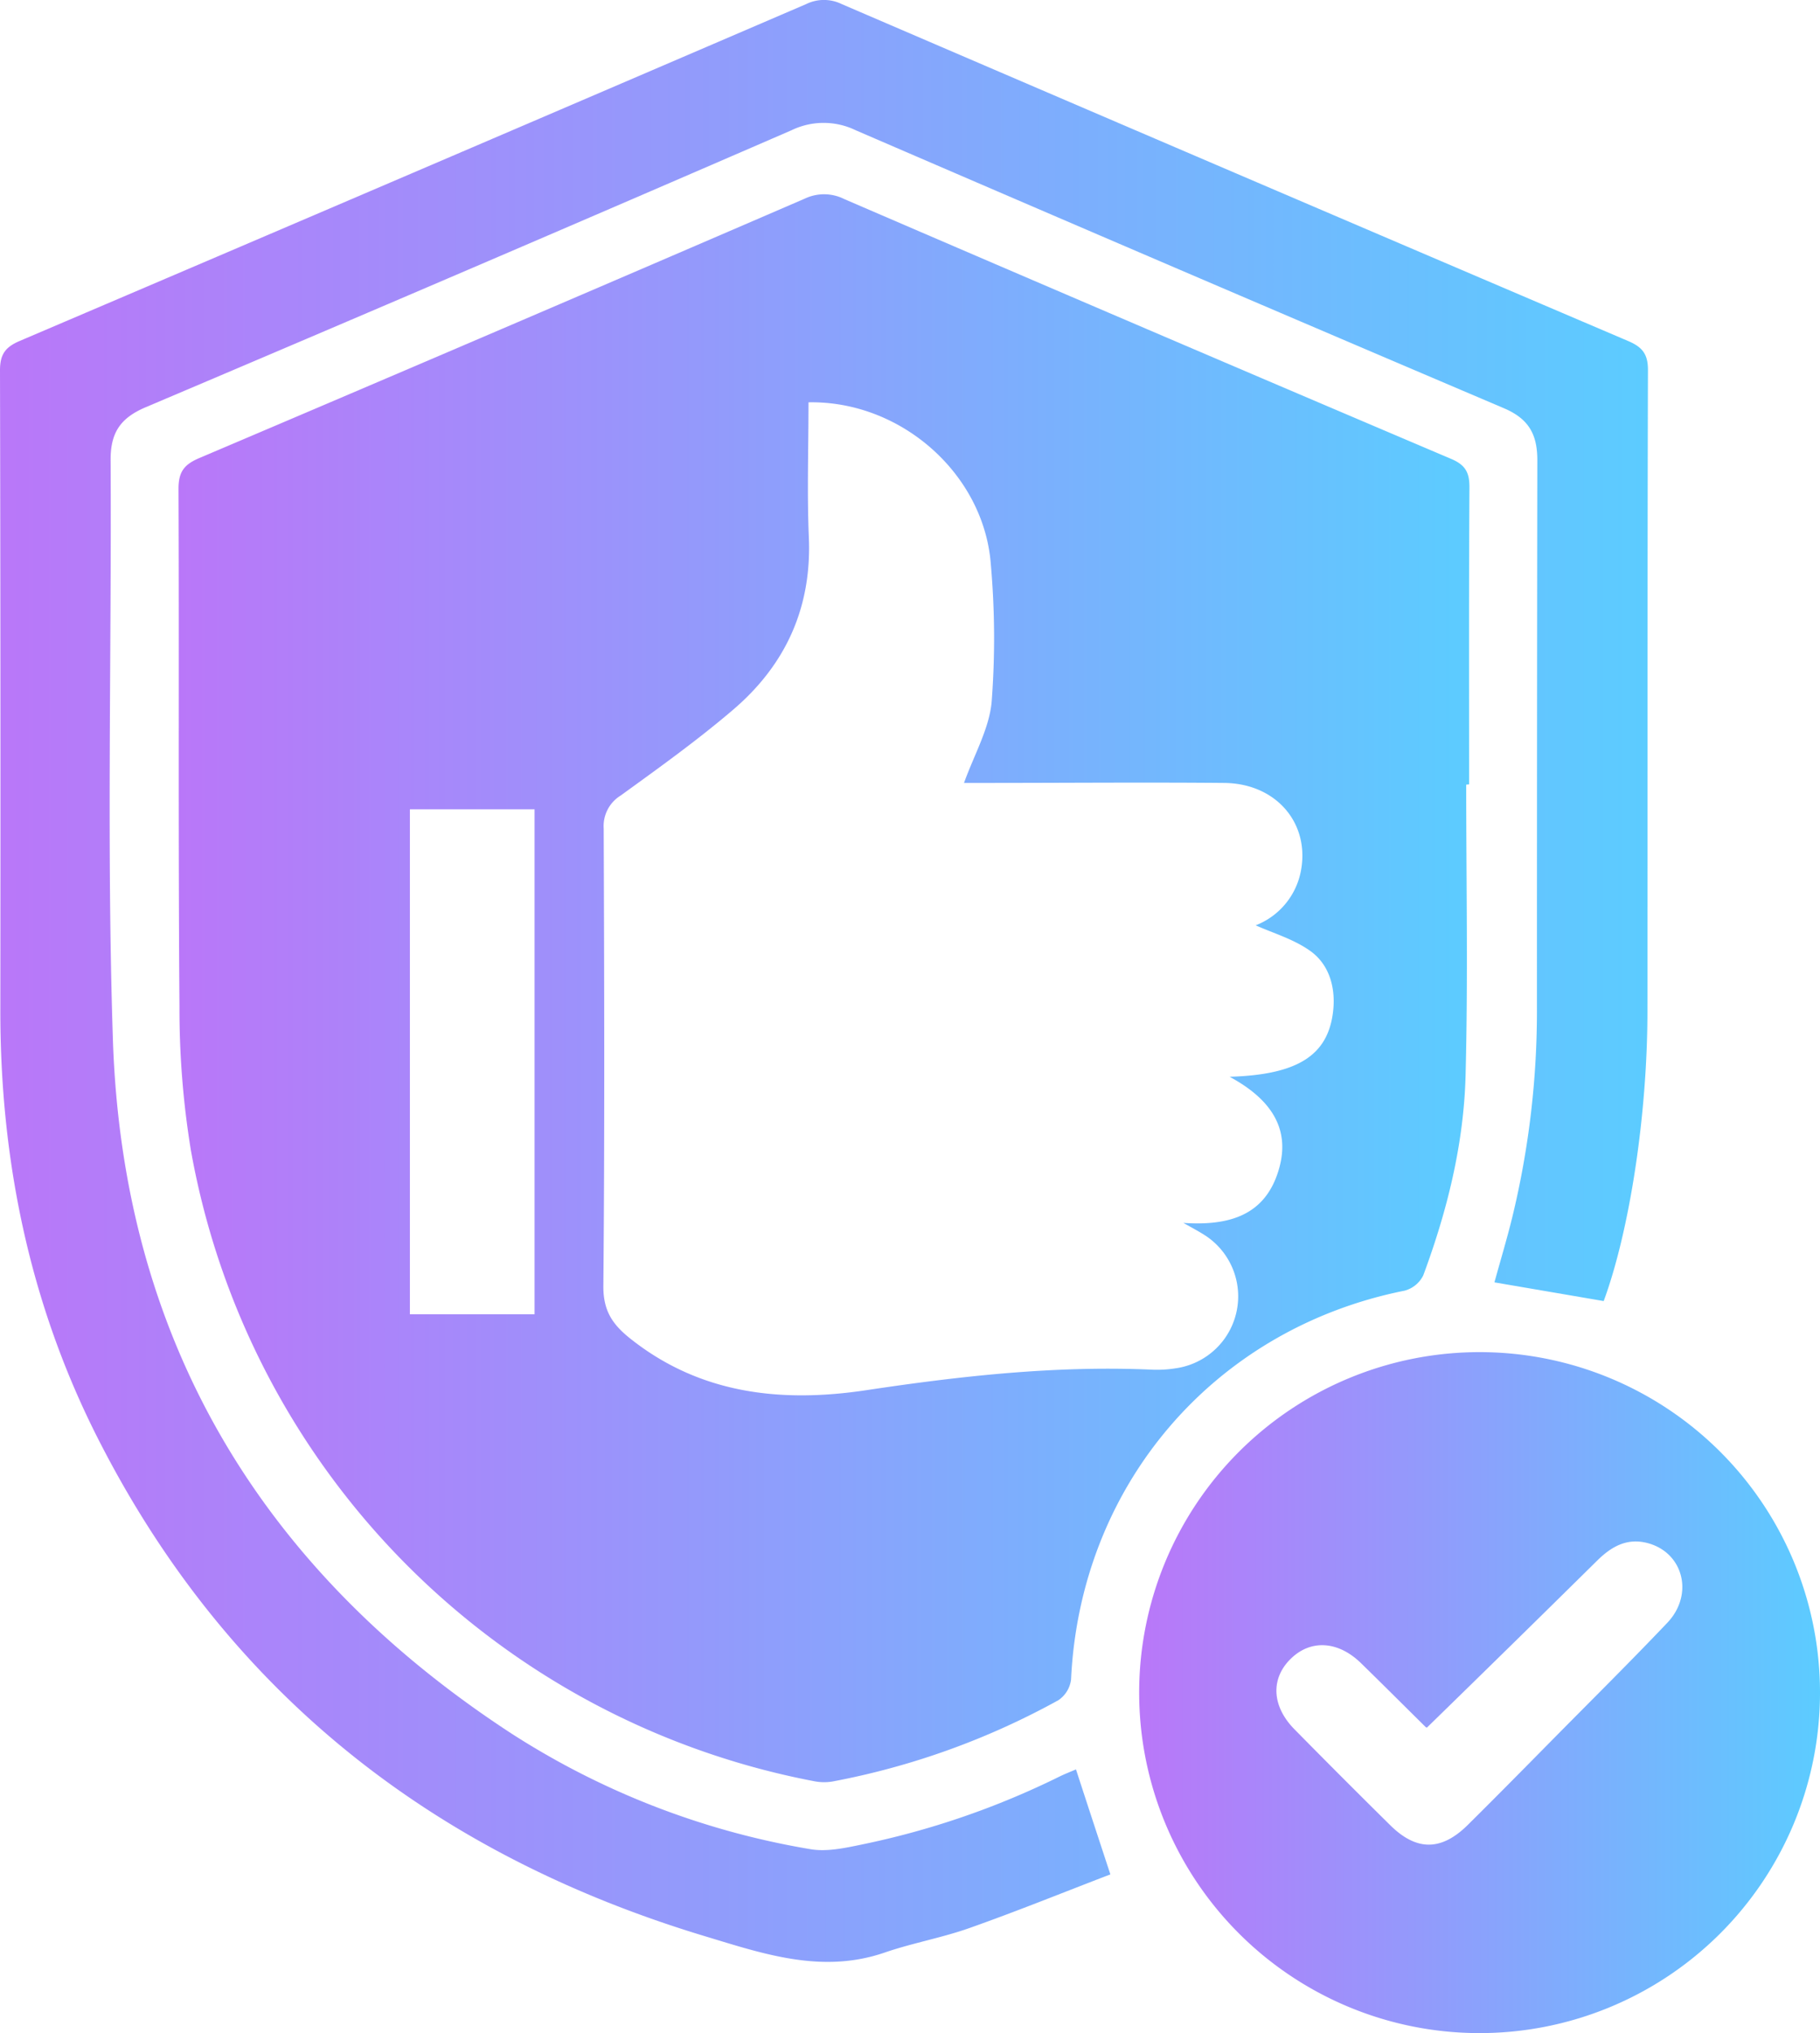
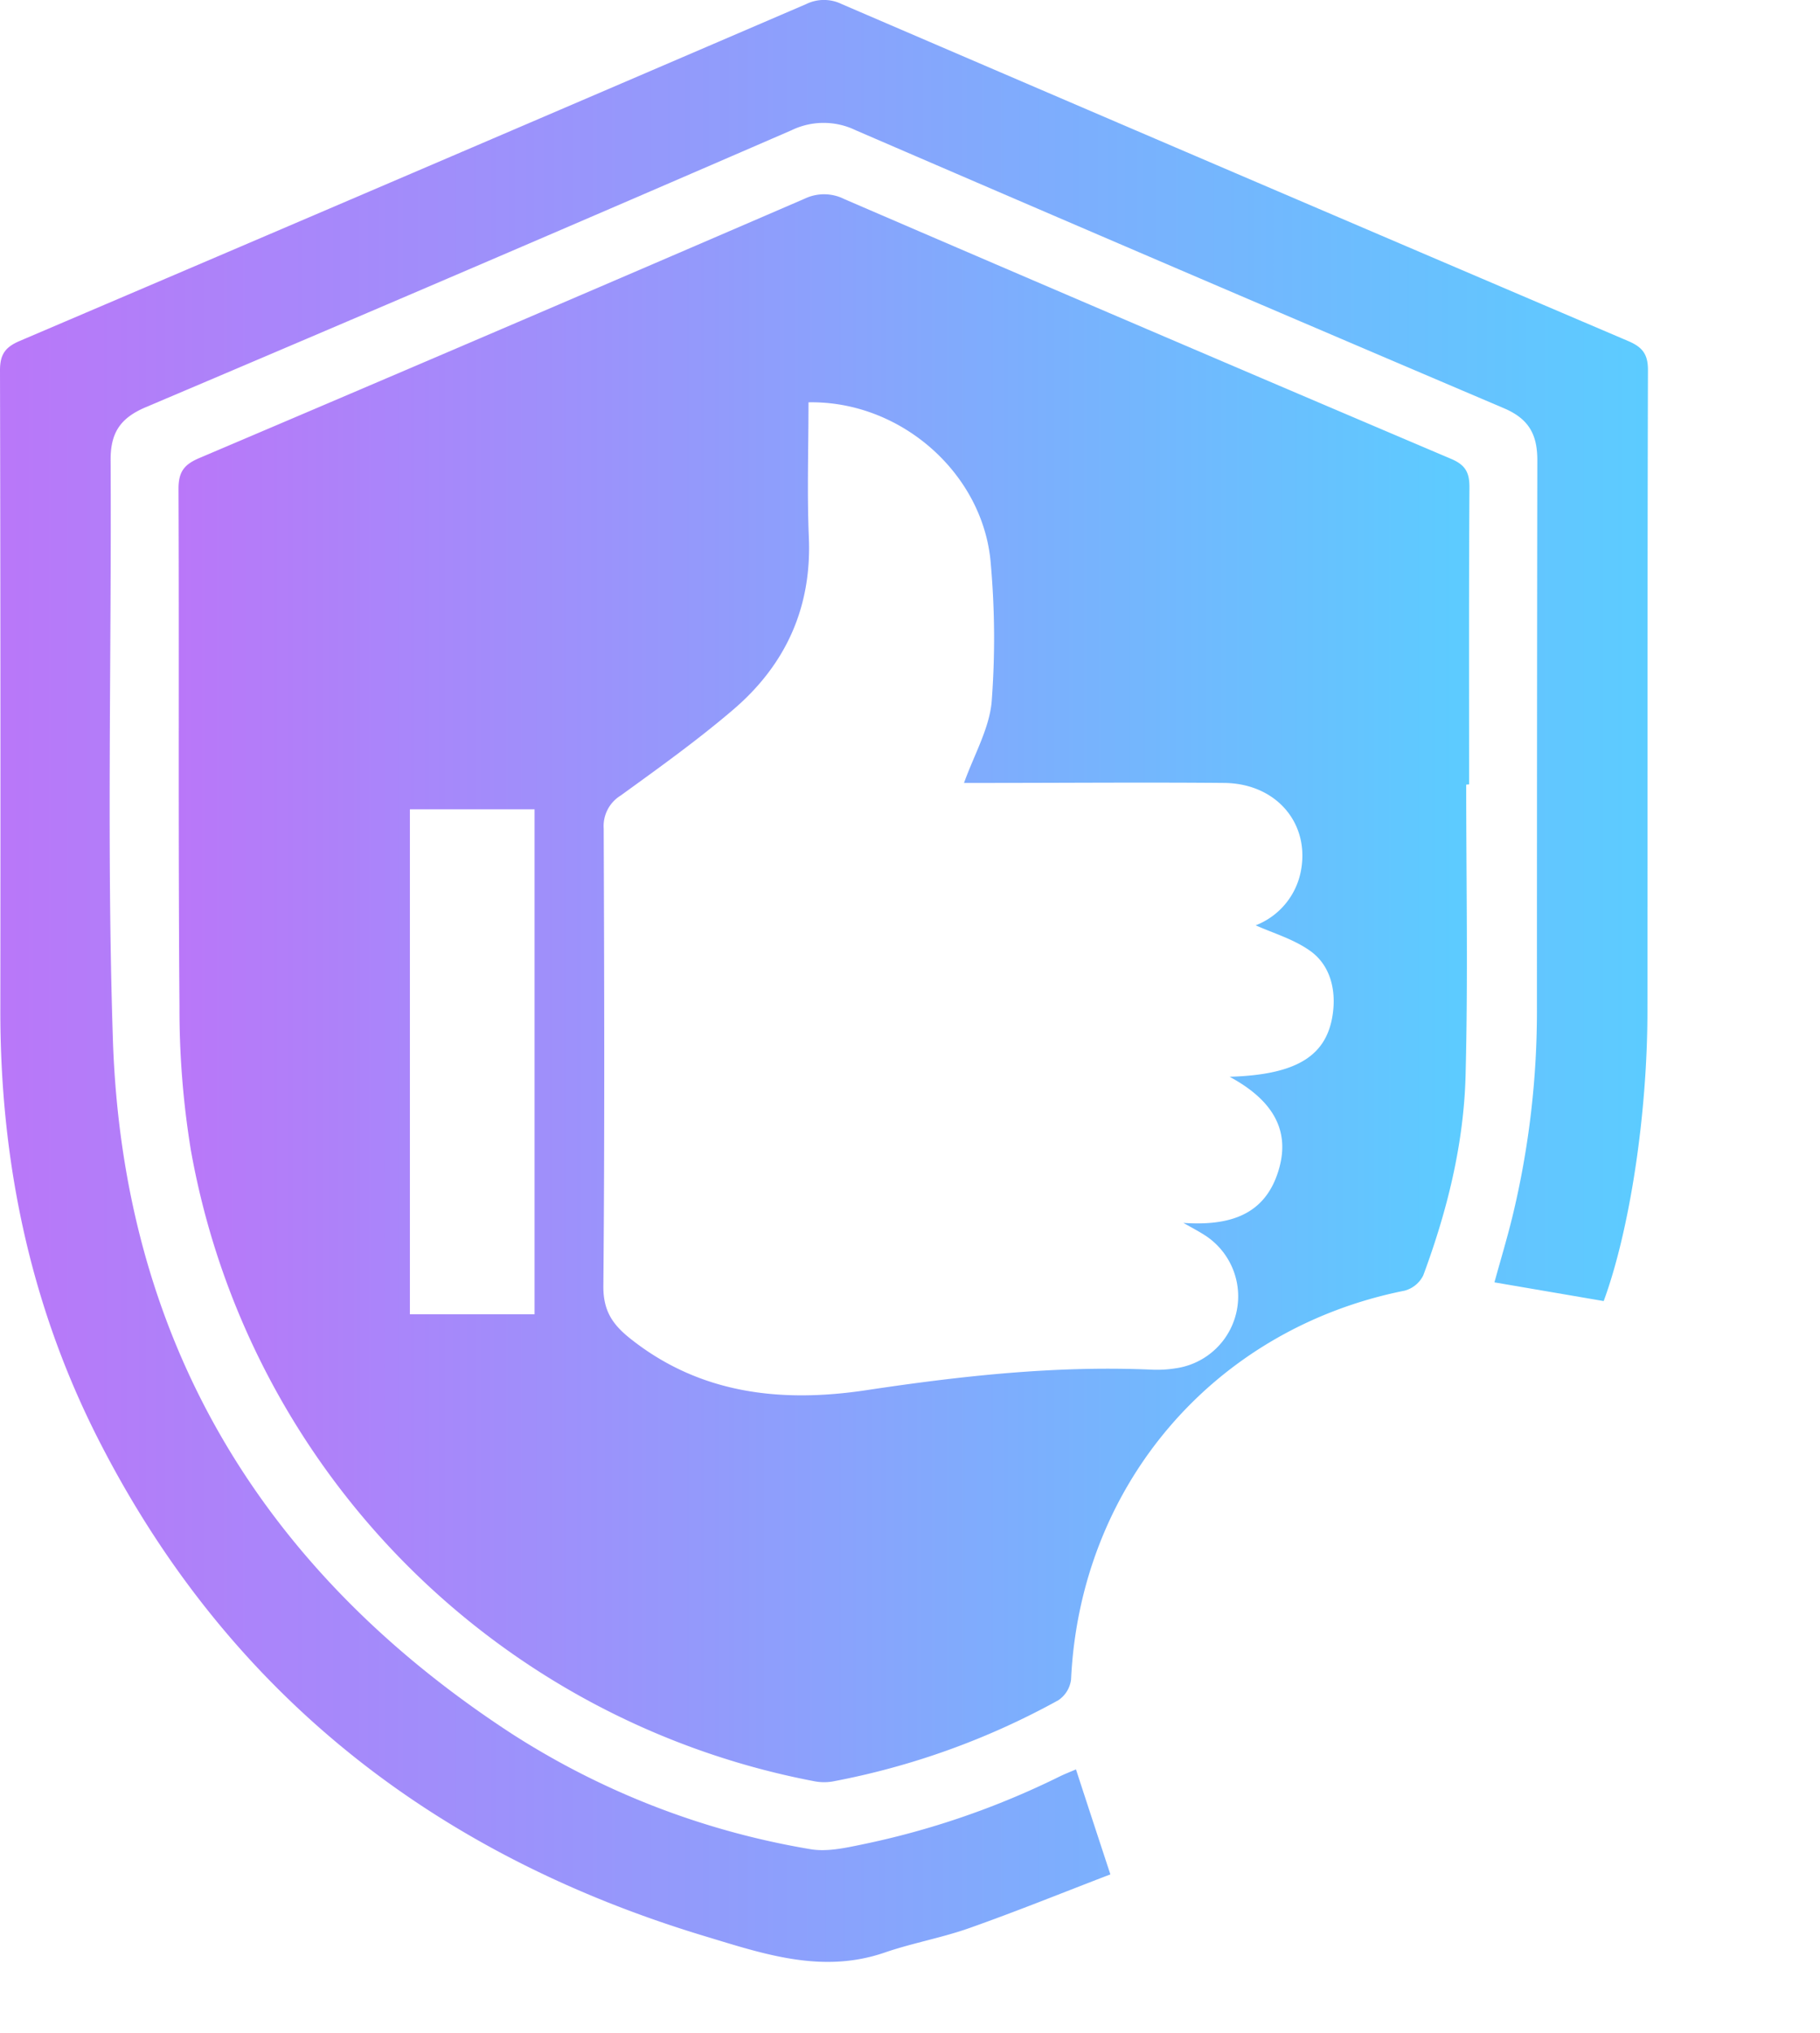
<svg xmlns="http://www.w3.org/2000/svg" xmlns:xlink="http://www.w3.org/1999/xlink" id="Layer_1" data-name="Layer 1" viewBox="0 0 321.16 358.69">
  <defs>
    <style>.cls-1,.cls-2,.cls-3{opacity:0.8;}.cls-1{fill:url(#linear-gradient);}.cls-2{fill:url(#linear-gradient-2);}.cls-3{fill:url(#linear-gradient-3);}</style>
    <linearGradient id="linear-gradient" x1="31.5" y1="174.37" x2="259.3" y2="174.37" gradientUnits="userSpaceOnUse">
      <stop offset="0" stop-color="#a855f7" />
      <stop offset="1" stop-color="#33bfff" />
    </linearGradient>
    <linearGradient id="linear-gradient-2" x1="0" y1="173.08" x2="290.8" y2="173.08" xlink:href="#linear-gradient" />
    <linearGradient id="linear-gradient-3" x1="201.02" y1="298.64" x2="321.16" y2="298.64" xlink:href="#linear-gradient" />
  </defs>
-   <path class="cls-1" d="M258.73,138.45c0,17.09.33,34.18-.11,51.26-.31,12.14-3.24,23.93-7.47,35.32a5.15,5.15,0,0,1-3.31,2.7C214.26,234.44,190.61,262,189,296.34a5.16,5.16,0,0,1-2.24,3.64,133.53,133.53,0,0,1-39.9,14.35,9.15,9.15,0,0,1-3.3-.08A138,138,0,0,1,33.67,202.88a154.36,154.36,0,0,1-2-25.31c-.24-30.44-.05-60.88-.17-91.32,0-3,1-4.29,3.7-5.43Q88.66,58.1,142,35.07a7.93,7.93,0,0,1,7,.08Q202.51,58.22,256.12,81c2.52,1.08,3.19,2.45,3.18,5-.11,17.47-.06,34.93-.06,52.4ZM142.67,71c0,8.13-.27,16,.06,23.81.53,12.39-4.09,22.48-13.3,30.37-6.33,5.42-13.14,10.29-19.9,15.19a6.31,6.31,0,0,0-3,5.82c.1,26.94.18,53.89-.06,80.83,0,4.21,1.57,6.58,4.55,9,12.44,10,26.88,11.51,41.81,9.27,16.81-2.53,33.59-4.39,50.61-3.62a20.83,20.83,0,0,0,4.1-.26A12.82,12.82,0,0,0,212.69,218c-1-.65-2-1.18-3.87-2.23,8,.54,14.05-1.31,16.57-8.57,2.74-7.89-1.14-13.28-8.41-17.21,12.22-.36,17.55-3.9,18.3-11.93.37-4.07-.83-8-4.14-10.32-2.93-2.07-6.57-3.12-9.56-4.47a12.86,12.86,0,0,0,7.94-9.4c1.74-8.52-4.28-15.64-13.49-15.72-14.22-.13-28.43,0-42.65,0h-3.27c1.8-5,4.45-9.58,4.88-14.31a148.12,148.12,0,0,0-.15-24.29C173.63,83.64,159,70.69,142.67,71ZM72.33,231.89h22V142.8h-22Z" transform="translate(0 -0.02)" />
+   <path class="cls-1" d="M258.73,138.45c0,17.09.33,34.18-.11,51.26-.31,12.14-3.24,23.93-7.47,35.32a5.15,5.15,0,0,1-3.31,2.7C214.26,234.44,190.61,262,189,296.34a5.16,5.16,0,0,1-2.24,3.64,133.53,133.53,0,0,1-39.9,14.35,9.15,9.15,0,0,1-3.3-.08A138,138,0,0,1,33.67,202.88a154.36,154.36,0,0,1-2-25.31c-.24-30.44-.05-60.88-.17-91.32,0-3,1-4.29,3.7-5.43Q88.66,58.1,142,35.07a7.93,7.93,0,0,1,7,.08Q202.51,58.22,256.12,81c2.52,1.08,3.19,2.45,3.18,5-.11,17.47-.06,34.93-.06,52.4ZM142.67,71c0,8.13-.27,16,.06,23.81.53,12.39-4.09,22.48-13.3,30.37-6.33,5.42-13.14,10.29-19.9,15.19a6.31,6.31,0,0,0-3,5.82c.1,26.94.18,53.89-.06,80.83,0,4.21,1.57,6.58,4.55,9,12.44,10,26.88,11.51,41.81,9.27,16.81-2.53,33.59-4.39,50.61-3.62a20.83,20.83,0,0,0,4.1-.26A12.82,12.82,0,0,0,212.69,218c-1-.65-2-1.18-3.87-2.23,8,.54,14.05-1.31,16.57-8.57,2.74-7.89-1.14-13.28-8.41-17.21,12.22-.36,17.55-3.9,18.3-11.93.37-4.07-.83-8-4.14-10.32-2.93-2.07-6.57-3.12-9.56-4.47a12.86,12.86,0,0,0,7.94-9.4c1.74-8.52-4.28-15.64-13.49-15.72-14.22-.13-28.43,0-42.65,0h-3.27c1.8-5,4.45-9.58,4.88-14.31a148.12,148.12,0,0,0-.15-24.29C173.63,83.64,159,70.69,142.67,71M72.33,231.89h22V142.8h-22Z" transform="translate(0 -0.02)" />
  <path class="cls-2" d="M189.87,312.19c2,6.14,3.9,11.92,6.07,18.52-8.13,3.11-16.4,6.47-24.8,9.44-4.92,1.75-10.13,2.66-15.06,4.36-11.07,3.8-21.43.2-31.74-2.91C77.13,327.34,40.88,299.36,18,255.21,5.44,231.07,0,205.15.06,178Q.12,121.67,0,65.34c0-2.87,1-4.12,3.53-5.19Q72.94,30.54,142.26.74a7.12,7.12,0,0,1,6.27,0q69.33,29.82,138.74,59.43c2.5,1.06,3.54,2.27,3.53,5.15-.11,37.68-.05,75.36-.09,113.05,0,18.42-3.17,38.84-7.72,51.19l-19.28-3.3c1.05-3.82,2.19-7.59,3.13-11.41a154.25,154.25,0,0,0,4.37-37.06q0-48.3.07-96.58c0-4.58-1.53-7.31-5.9-9.17Q208.14,47.68,151,23a13,13,0,0,0-11.33,0Q82.81,47.66,25.7,71.87c-4.45,1.89-6.21,4.49-6.18,9.32.18,34.06-.71,68.15.4,102.18,1.73,53,26.15,93.69,70.38,122.52a140.08,140.08,0,0,0,52.64,20.36c2.93.52,6.18-.2,9.18-.82a144.58,144.58,0,0,0,34.88-12C187.88,313,188.8,312.64,189.87,312.19Z" transform="translate(0 -0.02)" />
-   <path class="cls-3" d="M321.16,298.76a60.07,60.07,0,1,1-60-60.19h.13A60.07,60.07,0,0,1,321.16,298.76Zm-69.36,6.05a.43.43,0,0,1-.23-.1c-3.81-3.76-7.59-7.55-11.43-11.29-4-3.89-8.8-4.18-12.29-.83-3.66,3.5-3.48,8.41.58,12.53q8.4,8.53,16.91,16.93c4.62,4.56,9,4.55,13.66-.06,5.22-5.17,10.38-10.41,15.54-15.64,6.57-6.65,13.21-13.23,19.65-20,4.83-5.06,2.82-12.58-3.65-14.14-3.53-.85-6.22.7-8.68,3.12C271.93,285.13,262,294.87,251.8,304.81Z" transform="translate(0 -0.02)" />
</svg>